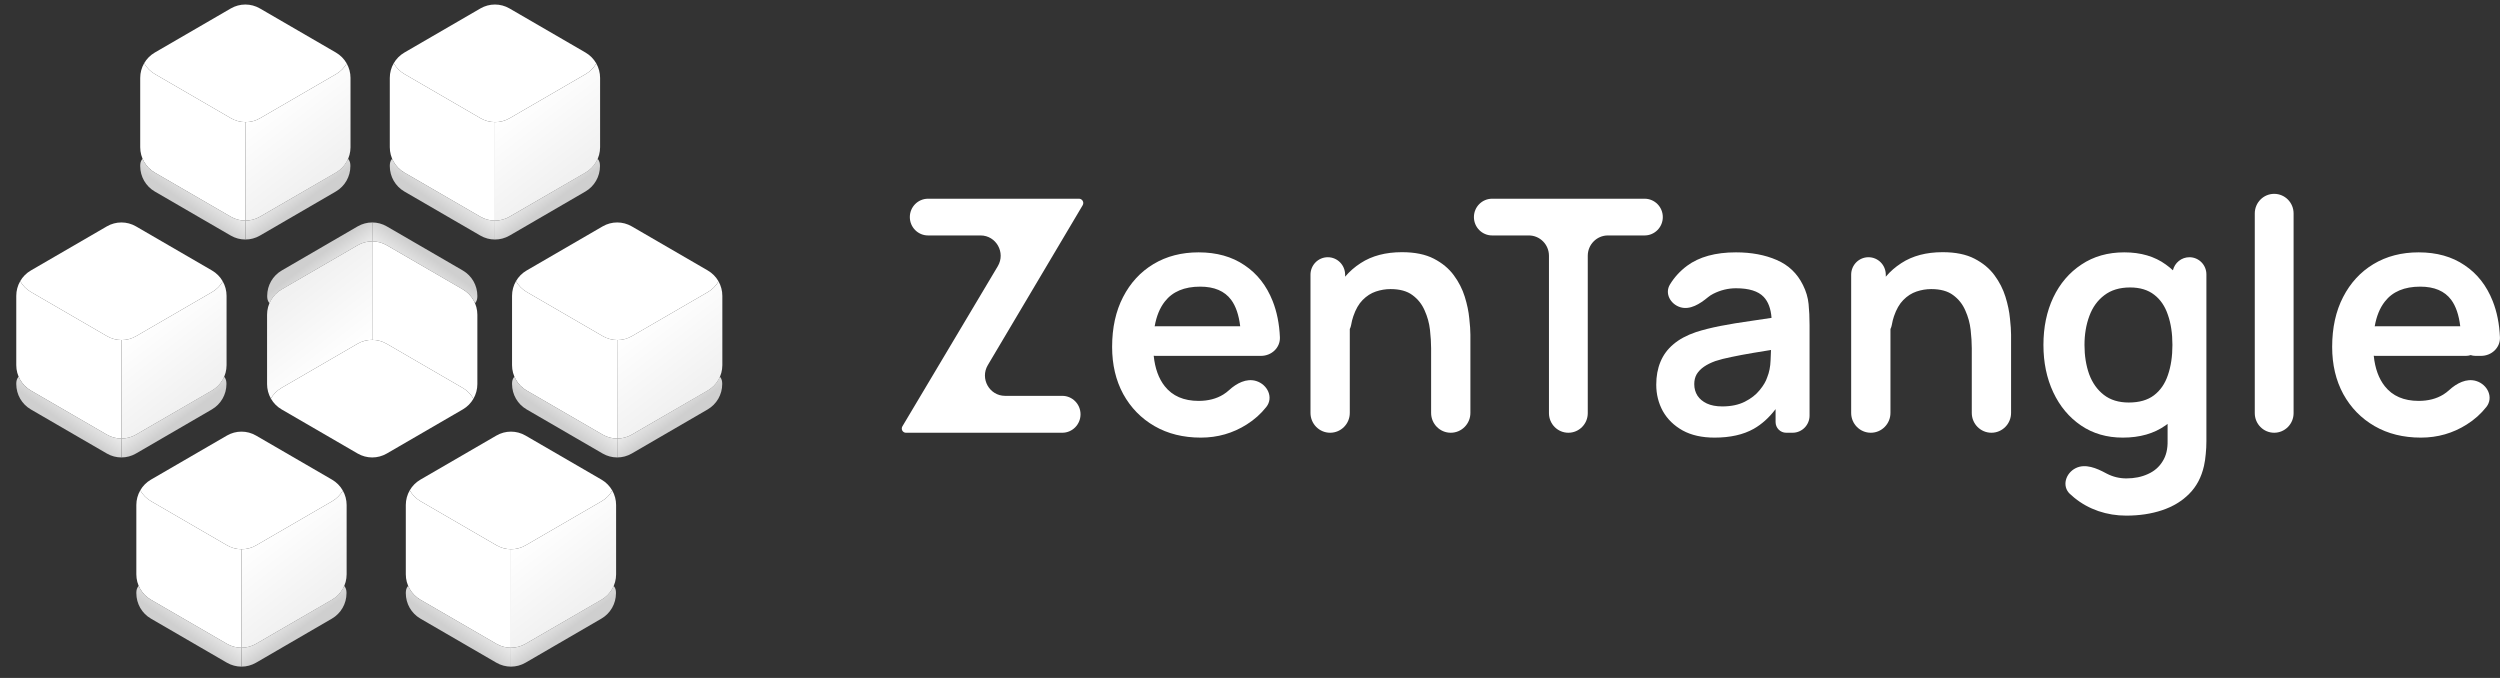
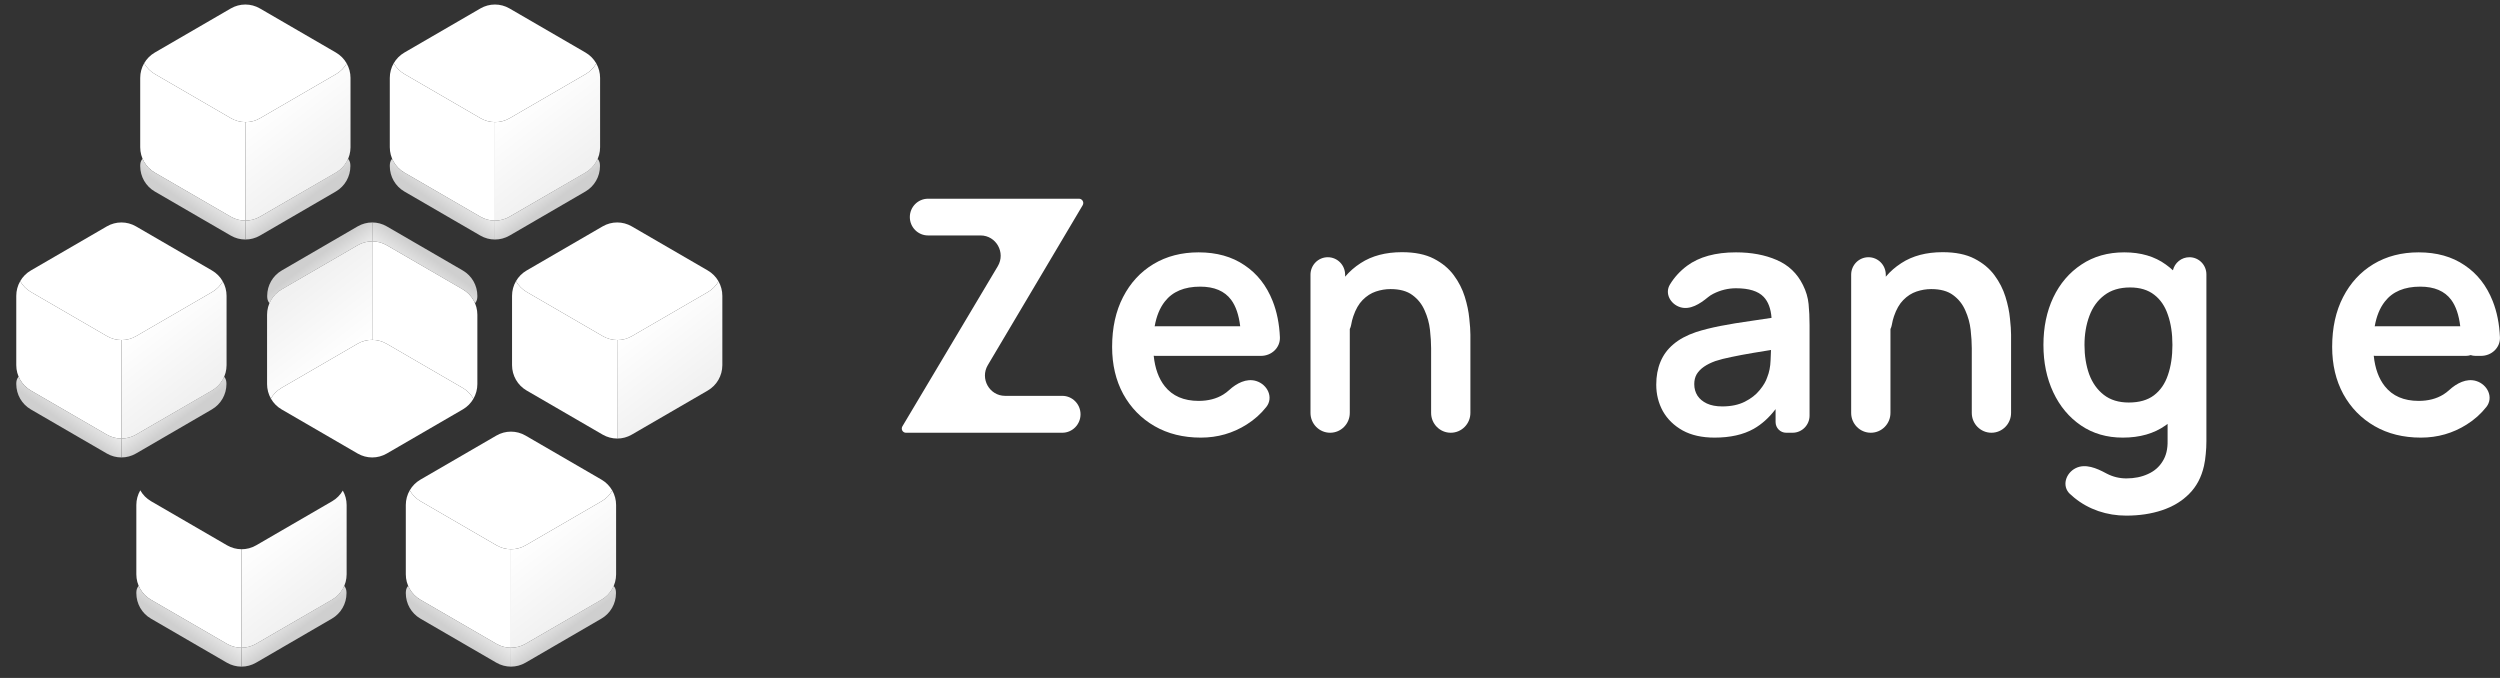
<svg xmlns="http://www.w3.org/2000/svg" width="236" height="64" viewBox="0 0 236 64" fill="none">
  <rect x="0" y="0" width="236" height="64" fill="#333333" stroke="none" />
-   <path d="M214.683 40.851C213.671 40.851 212.851 40.023 212.851 39.003V20.147C212.851 19.126 213.671 18.299 214.683 18.299C215.695 18.299 216.515 19.126 216.515 20.147V39.003C216.515 40.023 215.695 40.851 214.683 40.851Z" fill="white" />
  <path d="M85.521 40.851C85.304 40.851 85.128 40.674 85.128 40.455C85.128 40.383 85.147 40.312 85.184 40.251L94.19 25.132C94.952 23.854 94.04 22.226 92.562 22.226H87.606C86.657 22.226 85.888 21.45 85.888 20.492C85.888 19.535 86.657 18.759 87.606 18.759H101.856C102.079 18.759 102.261 18.942 102.261 19.167C102.261 19.241 102.241 19.314 102.203 19.377L93.251 34.465C92.492 35.744 93.404 37.368 94.881 37.368H100.277C101.23 37.368 102.002 38.148 102.002 39.11C102.002 40.072 101.23 40.851 100.277 40.851H85.521Z" fill="white" />
  <path fill-rule="evenodd" clip-rule="evenodd" d="M113.361 41.311C111.699 41.311 110.239 40.948 108.982 40.222C107.726 39.496 106.743 38.488 106.033 37.2C105.334 35.911 104.984 34.428 104.984 32.751C104.984 30.94 105.329 29.37 106.018 28.04C106.707 26.701 107.665 25.663 108.891 24.926C110.117 24.19 111.536 23.822 113.148 23.822C114.85 23.822 116.294 24.226 117.48 25.034C118.676 25.831 119.563 26.962 120.141 28.424C120.54 29.434 120.767 30.569 120.823 31.828C120.867 32.823 120.03 33.594 119.043 33.594H118.499C118.346 33.594 117.617 33.594 117.617 33.594H109.089C109.028 33.594 108.969 33.59 108.91 33.583C109.032 34.778 109.38 35.738 109.955 36.463C110.685 37.384 111.749 37.844 113.148 37.844C114.05 37.844 114.825 37.645 115.474 37.246C115.675 37.12 115.863 36.978 116.036 36.819C116.735 36.178 117.672 35.689 118.577 35.965C119.659 36.295 120.244 37.529 119.538 38.42C119.025 39.068 118.41 39.618 117.693 40.069C116.386 40.897 114.942 41.311 113.361 41.311ZM109.089 30.802H117.076C116.943 29.723 116.658 28.89 116.219 28.301C115.6 27.473 114.627 27.059 113.3 27.059C111.8 27.059 110.685 27.529 109.955 28.47C109.486 29.069 109.168 29.847 109 30.805C109.03 30.803 109.059 30.802 109.089 30.802Z" fill="white" />
  <path d="M135.097 38.979C135.097 40.013 135.927 40.851 136.951 40.851C137.976 40.851 138.806 40.013 138.806 38.979V31.6C138.806 31.201 138.771 30.684 138.699 30.05C138.639 29.406 138.497 28.726 138.274 28.01C138.051 27.294 137.706 26.619 137.24 25.985C136.774 25.351 136.146 24.829 135.355 24.42C134.565 24.011 133.561 23.806 132.345 23.806C130.805 23.806 129.507 24.149 128.453 24.834C127.889 25.195 127.398 25.624 126.979 26.12V25.931C126.979 25.02 126.247 24.282 125.344 24.282C124.442 24.282 123.71 25.02 123.71 25.931V38.979C123.71 40.013 124.541 40.851 125.565 40.851C126.589 40.851 127.42 40.013 127.42 38.979V31.062C127.479 30.945 127.522 30.817 127.545 30.682C127.598 30.378 127.668 30.101 127.754 29.851C127.977 29.196 128.271 28.685 128.636 28.317C129.011 27.938 129.426 27.672 129.882 27.519C130.338 27.366 130.8 27.289 131.266 27.289C132.137 27.289 132.826 27.478 133.333 27.856C133.85 28.235 134.235 28.721 134.489 29.314C134.752 29.897 134.919 30.506 134.99 31.14C135.061 31.774 135.097 32.352 135.097 32.873V38.979Z" fill="white" />
-   <path d="M148.053 40.851C147.042 40.851 146.222 40.023 146.222 39.003V24.144C146.222 23.085 145.371 22.226 144.321 22.226H140.855C139.907 22.226 139.138 21.45 139.138 20.492C139.138 19.535 139.907 18.759 140.855 18.759H155.252C156.2 18.759 156.969 19.535 156.969 20.492C156.969 21.45 156.2 22.226 155.252 22.226H151.786C150.736 22.226 149.885 23.085 149.885 24.144V39.003C149.885 40.023 149.065 40.851 148.053 40.851Z" fill="white" />
  <path fill-rule="evenodd" clip-rule="evenodd" d="M158.843 40.636C159.664 41.086 160.667 41.311 161.853 41.311C163.333 41.311 164.564 41.035 165.547 40.483C166.311 40.05 167.001 39.429 167.615 38.621V39.843C167.615 40.4 168.062 40.851 168.613 40.851H169.219C170.104 40.851 170.822 40.126 170.822 39.233V30.679C170.822 29.963 170.792 29.304 170.731 28.7C170.67 28.087 170.493 27.488 170.199 26.905C169.662 25.811 168.836 25.023 167.721 24.543C166.616 24.062 165.334 23.822 163.875 23.822C161.939 23.822 160.399 24.246 159.254 25.095C158.592 25.59 158.054 26.179 157.64 26.862C157.134 27.696 157.683 28.704 158.607 28.997C159.538 29.291 160.478 28.682 161.233 28.059C161.385 27.933 161.551 27.825 161.732 27.734C162.421 27.386 163.135 27.212 163.875 27.212C165.101 27.212 165.973 27.483 166.49 28.025C166.92 28.477 167.168 29.137 167.233 30.006C166.568 30.107 165.92 30.203 165.289 30.296C164.255 30.439 163.292 30.598 162.4 30.771C161.519 30.945 160.748 31.14 160.09 31.354C159.218 31.651 158.509 32.035 157.962 32.505C157.414 32.965 157.009 33.518 156.745 34.162C156.482 34.796 156.35 35.512 156.35 36.31C156.35 37.22 156.558 38.054 156.973 38.811C157.399 39.568 158.022 40.176 158.843 40.636ZM164.711 37.921C164.123 38.218 163.414 38.366 162.583 38.366C162.005 38.366 161.519 38.274 161.123 38.089C160.738 37.905 160.444 37.66 160.242 37.353C160.039 37.036 159.938 36.673 159.938 36.264C159.938 35.906 160.014 35.594 160.166 35.328C160.328 35.062 160.556 34.827 160.85 34.622C161.144 34.418 161.504 34.239 161.929 34.085C162.365 33.942 162.867 33.814 163.434 33.702C164.002 33.579 164.681 33.451 165.471 33.318C165.977 33.233 166.547 33.14 167.182 33.038C167.174 33.32 167.162 33.643 167.143 34.008C167.123 34.612 167.017 35.149 166.824 35.62C166.703 35.998 166.464 36.402 166.11 36.831C165.765 37.261 165.299 37.624 164.711 37.921Z" fill="white" />
  <path d="M187.991 40.851C186.966 40.851 186.136 40.013 186.136 38.979V32.873C186.136 32.352 186.1 31.774 186.029 31.14C185.958 30.506 185.791 29.897 185.528 29.314C185.274 28.721 184.889 28.235 184.372 27.856C183.866 27.478 183.177 27.289 182.305 27.289C181.839 27.289 181.378 27.366 180.922 27.519C180.465 27.672 180.05 27.938 179.675 28.317C179.31 28.685 179.016 29.196 178.793 29.851C178.707 30.101 178.637 30.378 178.585 30.682C178.561 30.817 178.518 30.945 178.459 31.062V38.979C178.459 40.013 177.629 40.851 176.604 40.851C175.58 40.851 174.75 40.013 174.75 38.979V25.931C174.75 25.02 175.481 24.282 176.384 24.282C177.286 24.282 178.018 25.02 178.018 25.931V26.12C178.437 25.624 178.929 25.195 179.493 24.834C180.547 24.149 181.844 23.806 183.384 23.806C184.6 23.806 185.604 24.011 186.394 24.42C187.185 24.829 187.813 25.351 188.279 25.985C188.746 26.619 189.09 27.294 189.313 28.01C189.536 28.726 189.678 29.406 189.739 30.05C189.81 30.684 189.845 31.201 189.845 31.6V38.979C189.845 40.013 189.015 40.851 187.991 40.851Z" fill="white" />
  <path fill-rule="evenodd" clip-rule="evenodd" d="M198.084 48.246C198.925 48.532 199.802 48.675 200.714 48.675C201.95 48.675 203.075 48.507 204.089 48.169C205.112 47.831 205.969 47.315 206.658 46.62C207.347 45.934 207.813 45.055 208.056 43.981C208.137 43.613 208.193 43.234 208.224 42.845C208.264 42.467 208.284 42.068 208.284 41.649V25.9C208.284 25.006 207.566 24.282 206.681 24.282C205.926 24.282 205.293 24.808 205.122 25.516C204.912 25.321 204.689 25.14 204.454 24.972C203.4 24.205 202.092 23.822 200.531 23.822C198.981 23.822 197.633 24.205 196.488 24.972C195.343 25.729 194.456 26.767 193.827 28.087C193.209 29.396 192.9 30.889 192.9 32.566C192.9 34.223 193.209 35.712 193.827 37.031C194.446 38.35 195.317 39.394 196.442 40.161C197.567 40.928 198.885 41.311 200.394 41.311C201.996 41.311 203.339 40.928 204.423 40.161C204.49 40.113 204.556 40.065 204.621 40.016V41.587C204.641 42.375 204.484 43.03 204.149 43.551C203.825 44.083 203.364 44.482 202.766 44.748C202.168 45.024 201.489 45.162 200.729 45.162C200.08 45.162 199.467 45.014 198.89 44.717C198.861 44.703 198.833 44.688 198.806 44.673C197.921 44.192 196.848 43.742 195.947 44.193C194.994 44.669 194.621 45.885 195.394 46.621C195.535 46.754 195.681 46.882 195.834 47.003C196.503 47.545 197.253 47.959 198.084 48.246ZM205.077 32.566C205.077 33.64 204.935 34.586 204.651 35.405C204.378 36.223 203.936 36.862 203.328 37.322C202.731 37.773 201.94 37.998 200.957 37.998C200.004 37.998 199.219 37.757 198.601 37.276C197.983 36.796 197.521 36.146 197.217 35.328C196.923 34.5 196.776 33.579 196.776 32.566C196.776 31.564 196.929 30.654 197.233 29.835C197.537 29.007 198.008 28.353 198.646 27.872C199.285 27.381 200.096 27.136 201.079 27.136C202.011 27.136 202.771 27.366 203.359 27.826C203.947 28.276 204.378 28.91 204.651 29.728C204.935 30.536 205.077 31.482 205.077 32.566Z" fill="white" />
  <path fill-rule="evenodd" clip-rule="evenodd" d="M224.155 40.222C225.411 40.948 226.871 41.311 228.533 41.311C230.114 41.311 231.558 40.897 232.865 40.069C233.583 39.618 234.198 39.068 234.711 38.42C235.416 37.529 234.831 36.295 233.749 35.965C232.844 35.689 231.908 36.178 231.208 36.819C231.035 36.978 230.848 37.12 230.646 37.246C229.997 37.645 229.222 37.844 228.32 37.844C226.921 37.844 225.857 37.384 225.128 36.463C224.553 35.738 224.204 34.778 224.082 33.583C224.141 33.59 224.2 33.594 224.261 33.594H232.789C232.945 33.594 233.094 33.569 233.234 33.521C233.371 33.568 233.518 33.594 233.671 33.594H234.215C235.202 33.594 236.039 32.823 235.995 31.828C235.939 30.569 235.712 29.434 235.313 28.424C234.735 26.962 233.849 25.831 232.652 25.034C231.467 24.226 230.023 23.822 228.32 23.822C226.709 23.822 225.29 24.19 224.063 24.926C222.837 25.663 221.88 26.701 221.19 28.04C220.501 29.37 220.156 30.94 220.156 32.751C220.156 34.428 220.506 35.911 221.206 37.2C221.915 38.488 222.898 39.496 224.155 40.222ZM232.248 30.802H224.261C224.231 30.802 224.202 30.803 224.173 30.805C224.34 29.847 224.658 29.069 225.128 28.47C225.857 27.529 226.972 27.059 228.472 27.059C229.8 27.059 230.772 27.473 231.391 28.301C231.83 28.89 232.116 29.723 232.248 30.802Z" fill="white" />
-   <path d="M58.263 41.398C57.788 41.398 57.313 41.274 56.888 41.027L49.713 36.864C49.191 36.561 48.792 36.101 48.561 35.562C48.548 35.574 48.532 35.59 48.521 35.605C48.435 35.72 48.414 35.773 48.377 35.893C48.336 36.029 48.337 36.255 48.337 36.255C48.337 37.243 48.862 38.155 49.713 38.649L56.888 42.813C57.313 43.06 57.788 43.183 58.263 43.183V41.398Z" fill="url(#paint0_linear_249_343)" />
-   <path d="M58.263 41.398C58.738 41.398 59.212 41.274 59.637 41.027L66.804 36.864C67.325 36.561 67.724 36.101 67.954 35.562C67.966 35.574 67.983 35.59 67.994 35.605C68.08 35.72 68.1 35.773 68.137 35.893C68.179 36.029 68.178 36.255 68.178 36.255C68.178 37.243 67.654 38.155 66.804 38.649L59.637 42.813C59.212 43.06 58.738 43.183 58.263 43.183V41.398Z" fill="url(#paint1_linear_249_343)" />
  <path d="M58.263 32.1C57.792 32.098 57.322 31.974 56.899 31.73L49.724 27.566C49.294 27.316 48.947 26.959 48.709 26.54C48.469 26.954 48.337 27.432 48.337 27.928V34.469C48.337 35.457 48.861 36.37 49.713 36.864L56.888 41.027C57.313 41.274 57.788 41.398 58.263 41.398V32.1Z" fill="url(#paint2_linear_249_343)" />
  <path d="M58.263 41.4C58.738 41.4 59.213 41.276 59.639 41.029L66.814 36.866C67.665 36.372 68.189 35.459 68.189 34.471V27.93C68.189 27.442 68.061 26.972 67.829 26.562C67.592 26.973 67.249 27.322 66.826 27.568L59.65 31.731C59.221 31.98 58.742 32.104 58.263 32.102V41.4Z" fill="url(#paint3_linear_249_343)" />
  <path d="M59.639 21.37C58.787 20.876 57.739 20.876 56.888 21.37L49.713 25.534C49.287 25.78 48.943 26.132 48.706 26.545L48.709 26.54C48.947 26.959 49.294 27.316 49.724 27.566L56.899 31.73C57.322 31.974 57.792 32.098 58.263 32.1V32.102C58.742 32.104 59.221 31.981 59.65 31.732L66.826 27.568C67.249 27.322 67.592 26.973 67.829 26.562C68.061 26.972 68.189 27.442 68.189 27.93V27.928C68.189 26.94 67.665 26.027 66.814 25.534L59.639 21.37Z" fill="url(#paint4_linear_249_343)" />
  <path d="M35.137 22.785C35.612 22.785 36.087 22.909 36.513 23.155L43.688 27.319C44.209 27.622 44.608 28.082 44.839 28.62C44.852 28.609 44.869 28.592 44.88 28.578C44.965 28.463 44.986 28.41 45.023 28.29C45.064 28.154 45.063 27.928 45.063 27.928C45.063 26.94 44.539 26.027 43.688 25.534L36.513 21.37C36.087 21.123 35.612 21 35.137 21V22.785Z" fill="url(#paint5_linear_249_343)" />
  <path d="M35.137 22.785C34.663 22.785 34.188 22.909 33.763 23.155L26.597 27.319C26.075 27.622 25.677 28.082 25.447 28.62C25.434 28.609 25.417 28.592 25.406 28.578C25.32 28.463 25.3 28.41 25.263 28.29C25.221 28.154 25.223 27.928 25.223 27.928C25.223 26.94 25.747 26.027 26.597 25.534L33.763 21.37C34.188 21.123 34.663 21 35.137 21V22.785Z" fill="url(#paint6_linear_249_343)" />
  <path d="M35.137 32.083C35.608 32.085 36.079 32.209 36.501 32.453L43.676 36.617C44.106 36.867 44.454 37.224 44.691 37.644C44.931 37.229 45.063 36.751 45.063 36.255V29.714C45.063 28.726 44.539 27.813 43.688 27.319L36.513 23.156C36.087 22.909 35.612 22.785 35.137 22.785V32.083Z" fill="url(#paint7_linear_249_343)" />
  <path d="M35.137 22.783C34.662 22.783 34.187 22.906 33.762 23.153L26.586 27.317C25.735 27.811 25.211 28.724 25.211 29.711V36.253C25.211 36.741 25.339 37.211 25.571 37.621C25.809 37.21 26.151 36.861 26.575 36.615L33.75 32.451C34.179 32.202 34.658 32.079 35.137 32.081V22.783Z" fill="url(#paint8_linear_249_343)" />
  <path d="M33.762 42.813C34.613 43.307 35.661 43.307 36.513 42.813L43.688 38.649C44.113 38.402 44.457 38.051 44.695 37.637L44.691 37.643C44.454 37.224 44.106 36.867 43.676 36.617L36.501 32.453C36.079 32.208 35.608 32.085 35.137 32.083V32.081C34.658 32.079 34.179 32.202 33.75 32.451L26.575 36.615C26.151 36.861 25.809 37.21 25.571 37.621C25.339 37.211 25.211 36.741 25.211 36.253V36.255C25.211 37.243 25.735 38.156 26.586 38.649L33.762 42.813Z" fill="url(#paint9_linear_249_343)" />
  <path d="M46.723 20.826C46.248 20.826 45.773 20.702 45.348 20.456L38.172 16.292C37.651 15.989 37.252 15.529 37.021 14.991C37.008 15.002 36.992 15.019 36.981 15.033C36.895 15.148 36.874 15.201 36.837 15.321C36.796 15.457 36.797 15.683 36.797 15.683C36.797 16.671 37.321 17.584 38.173 18.078L45.348 22.241C45.773 22.488 46.248 22.611 46.723 22.611V20.826Z" fill="url(#paint10_linear_249_343)" />
  <path d="M46.723 20.826C47.197 20.826 47.672 20.702 48.097 20.456L55.264 16.292C55.785 15.989 56.183 15.529 56.414 14.991C56.426 15.002 56.443 15.019 56.454 15.033C56.54 15.148 56.56 15.201 56.597 15.321C56.639 15.457 56.638 15.683 56.638 15.683C56.638 16.671 56.114 17.584 55.264 18.078L48.097 22.241C47.672 22.488 47.197 22.611 46.723 22.611V20.826Z" fill="url(#paint11_linear_249_343)" />
  <path d="M46.723 11.528C46.252 11.526 45.782 11.403 45.359 11.158L38.184 6.994C37.754 6.744 37.407 6.387 37.169 5.968C36.929 6.383 36.797 6.86 36.797 7.356V13.898C36.797 14.886 37.321 15.798 38.172 16.292L45.348 20.456C45.773 20.703 46.248 20.826 46.723 20.826V11.528Z" fill="url(#paint12_linear_249_343)" />
  <path d="M46.723 20.828C47.198 20.828 47.673 20.704 48.098 20.457L55.274 16.294C56.125 15.8 56.649 14.887 56.649 13.9V7.358C56.649 6.87 56.521 6.4 56.289 5.99C56.052 6.401 55.709 6.75 55.285 6.996L48.11 11.16C47.681 11.409 47.202 11.532 46.723 11.53V20.828Z" fill="url(#paint13_linear_249_343)" />
  <path d="M48.098 0.798C47.247 0.304 46.199 0.304 45.348 0.798L38.173 4.962C37.747 5.209 37.403 5.56 37.166 5.974L37.169 5.968C37.407 6.387 37.754 6.744 38.184 6.994L45.359 11.158C45.782 11.403 46.252 11.526 46.723 11.528V11.53C47.202 11.532 47.681 11.409 48.11 11.16L55.285 6.996C55.709 6.75 56.052 6.401 56.289 5.99C56.521 6.4 56.649 6.87 56.649 7.358V7.356C56.649 6.368 56.125 5.456 55.274 4.962L48.098 0.798Z" fill="url(#paint14_linear_249_343)" />
  <path d="M11.462 41.398C10.987 41.398 10.512 41.274 10.086 41.027L2.911 36.864C2.389 36.561 1.99 36.101 1.76 35.562C1.747 35.574 1.73 35.59 1.719 35.605C1.633 35.72 1.613 35.773 1.576 35.893C1.534 36.029 1.536 36.255 1.536 36.255C1.536 37.243 2.06 38.155 2.911 38.649L10.086 42.813C10.512 43.06 10.987 43.183 11.462 43.183V41.398Z" fill="url(#paint15_linear_249_343)" />
  <path d="M11.462 41.398C11.936 41.398 12.41 41.274 12.835 41.027L20.002 36.864C20.523 36.561 20.922 36.101 21.152 35.562C21.165 35.574 21.182 35.59 21.192 35.605C21.278 35.72 21.299 35.773 21.335 35.893C21.377 36.029 21.376 36.255 21.376 36.255C21.376 37.243 20.852 38.155 20.002 38.649L12.835 42.813C12.41 43.06 11.936 43.183 11.462 43.183V41.398Z" fill="url(#paint16_linear_249_343)" />
  <path d="M11.462 32.1C10.991 32.098 10.52 31.974 10.098 31.73L2.923 27.566C2.492 27.316 2.145 26.959 1.908 26.54C1.668 26.954 1.536 27.432 1.536 27.928V34.469C1.536 35.457 2.06 36.37 2.911 36.864L10.086 41.027C10.512 41.274 10.987 41.398 11.462 41.398V32.1Z" fill="url(#paint17_linear_249_343)" />
  <path d="M11.462 41.4C11.937 41.4 12.412 41.276 12.837 41.029L20.012 36.866C20.863 36.372 21.388 35.459 21.388 34.471V27.93C21.388 27.442 21.26 26.972 21.027 26.562C20.79 26.973 20.448 27.322 20.024 27.568L12.849 31.731C12.42 31.98 11.94 32.104 11.462 32.102V41.4Z" fill="url(#paint18_linear_249_343)" />
  <path d="M12.837 21.37C11.986 20.876 10.937 20.876 10.086 21.37L2.911 25.534C2.485 25.78 2.142 26.132 1.904 26.545L1.908 26.54C2.145 26.959 2.492 27.316 2.923 27.566L10.098 31.73C10.52 31.974 10.991 32.098 11.462 32.1V32.102C11.941 32.104 12.42 31.981 12.849 31.732L20.024 27.568C20.448 27.322 20.79 26.973 21.027 26.562C21.26 26.972 21.388 27.442 21.388 27.93V27.928C21.388 26.94 20.863 26.027 20.012 25.534L12.837 21.37Z" fill="url(#paint19_linear_249_343)" />
  <path d="M23.162 20.826C22.687 20.826 22.212 20.702 21.787 20.456L14.611 16.292C14.089 15.989 13.691 15.529 13.46 14.991C13.447 15.002 13.43 15.019 13.42 15.033C13.334 15.148 13.313 15.201 13.276 15.321C13.235 15.457 13.236 15.683 13.236 15.683C13.236 16.671 13.76 17.584 14.611 18.078L21.787 22.241C22.212 22.488 22.687 22.611 23.162 22.611V20.826Z" fill="url(#paint20_linear_249_343)" />
  <path d="M23.162 20.826C23.636 20.826 24.111 20.702 24.536 20.456L31.703 16.292C32.224 15.989 32.622 15.529 32.853 14.991C32.865 15.002 32.882 15.019 32.893 15.033C32.979 15.148 32.999 15.201 33.036 15.321C33.078 15.457 33.076 15.683 33.076 15.683C33.076 16.671 32.553 17.584 31.703 18.078L24.536 22.241C24.111 22.488 23.636 22.611 23.162 22.611V20.826Z" fill="url(#paint21_linear_249_343)" />
  <path d="M23.162 11.528C22.691 11.526 22.22 11.403 21.798 11.158L14.623 6.994C14.193 6.744 13.846 6.387 13.608 5.968C13.368 6.383 13.236 6.86 13.236 7.356V13.898C13.236 14.886 13.76 15.798 14.611 16.292L21.787 20.456C22.212 20.703 22.687 20.826 23.162 20.826V11.528Z" fill="url(#paint22_linear_249_343)" />
  <path d="M23.162 20.828C23.637 20.828 24.112 20.704 24.537 20.457L31.713 16.294C32.564 15.8 33.088 14.887 33.088 13.9V7.358C33.088 6.87 32.96 6.4 32.728 5.99C32.49 6.401 32.148 6.75 31.724 6.996L24.549 11.16C24.12 11.409 23.641 11.532 23.162 11.53V20.828Z" fill="url(#paint23_linear_249_343)" />
  <path d="M24.537 0.798C23.686 0.304 22.638 0.304 21.787 0.798L14.611 4.962C14.186 5.209 13.842 5.56 13.604 5.974L13.608 5.968C13.846 6.387 14.193 6.744 14.623 6.994L21.798 11.158C22.22 11.403 22.691 11.526 23.162 11.528V11.53C23.641 11.532 24.12 11.409 24.549 11.16L31.724 6.996C32.148 6.75 32.49 6.401 32.728 5.99C32.96 6.4 33.088 6.87 33.088 7.358V7.356C33.088 6.368 32.564 5.456 31.713 4.962L24.537 0.798Z" fill="url(#paint24_linear_249_343)" />
  <path d="M48.234 61.145C47.759 61.145 47.284 61.021 46.859 60.774L39.684 56.611C39.162 56.308 38.763 55.847 38.532 55.309C38.52 55.321 38.503 55.337 38.492 55.352C38.406 55.467 38.385 55.52 38.349 55.639C38.307 55.776 38.308 56.002 38.308 56.002C38.308 56.989 38.832 57.902 39.684 58.396L46.859 62.56C47.284 62.806 47.759 62.93 48.234 62.93V61.145Z" fill="url(#paint25_linear_249_343)" />
  <path d="M48.234 61.145C48.709 61.145 49.183 61.021 49.608 60.774L56.775 56.611C57.296 56.308 57.695 55.847 57.925 55.309C57.937 55.321 57.955 55.337 57.965 55.352C58.051 55.467 58.071 55.52 58.108 55.639C58.15 55.776 58.148 56.002 58.148 56.002C58.148 56.989 57.625 57.902 56.775 58.396L49.608 62.56C49.183 62.806 48.709 62.93 48.234 62.93V61.145Z" fill="url(#paint26_linear_249_343)" />
  <path d="M48.234 51.847C47.763 51.845 47.293 51.721 46.87 51.476L39.695 47.313C39.265 47.063 38.918 46.706 38.68 46.286C38.441 46.701 38.308 47.178 38.308 47.675V54.216C38.308 55.204 38.832 56.117 39.684 56.611L46.859 60.774C47.284 61.021 47.759 61.145 48.234 61.145V51.847Z" fill="url(#paint27_linear_249_343)" />
  <path d="M48.234 61.146C48.709 61.146 49.184 61.023 49.61 60.776L56.785 56.612C57.636 56.119 58.16 55.206 58.16 54.218V47.676C58.16 47.188 58.032 46.719 57.8 46.309C57.563 46.719 57.22 47.069 56.797 47.315L49.621 51.478C49.192 51.727 48.713 51.851 48.234 51.849V61.146Z" fill="url(#paint28_linear_249_343)" />
  <path d="M49.61 41.117C48.759 40.623 47.71 40.623 46.859 41.117L39.684 45.28C39.258 45.527 38.914 45.879 38.677 46.292L38.68 46.286C38.918 46.706 39.265 47.063 39.695 47.313L46.871 51.476C47.293 51.721 47.763 51.845 48.234 51.847V51.849C48.713 51.851 49.192 51.727 49.621 51.478L56.797 47.315C57.22 47.069 57.563 46.72 57.8 46.309C58.032 46.719 58.16 47.188 58.16 47.676V47.675C58.16 46.687 57.636 45.774 56.785 45.28L49.61 41.117Z" fill="url(#paint29_linear_249_343)" />
  <path d="M22.796 61.145C22.321 61.145 21.846 61.021 21.42 60.774L14.245 56.611C13.723 56.308 13.324 55.847 13.094 55.309C13.081 55.321 13.064 55.337 13.053 55.352C12.967 55.467 12.947 55.52 12.91 55.639C12.868 55.776 12.87 56.002 12.87 56.002C12.87 56.989 13.394 57.902 14.245 58.396L21.42 62.56C21.846 62.806 22.321 62.93 22.796 62.93V61.145Z" fill="url(#paint30_linear_249_343)" />
  <path d="M22.796 61.145C23.27 61.145 23.744 61.021 24.169 60.774L31.336 56.611C31.858 56.308 32.256 55.847 32.486 55.309C32.499 55.321 32.516 55.337 32.526 55.352C32.612 55.467 32.633 55.52 32.669 55.639C32.711 55.776 32.71 56.002 32.71 56.002C32.71 56.989 32.186 57.902 31.336 58.396L24.169 62.56C23.744 62.806 23.27 62.93 22.796 62.93V61.145Z" fill="url(#paint31_linear_249_343)" />
  <path d="M22.796 51.847C22.325 51.845 21.854 51.721 21.432 51.476L14.257 47.313C13.826 47.063 13.479 46.706 13.242 46.286C13.002 46.701 12.87 47.178 12.87 47.675V54.216C12.87 55.204 13.394 56.117 14.245 56.611L21.42 60.774C21.846 61.021 22.321 61.145 22.796 61.145V51.847Z" fill="url(#paint32_linear_249_343)" />
  <path d="M22.796 61.146C23.271 61.146 23.745 61.023 24.171 60.776L31.346 56.612C32.197 56.119 32.722 55.206 32.722 54.218V47.676C32.722 47.188 32.594 46.719 32.361 46.309C32.124 46.719 31.781 47.069 31.358 47.315L24.183 51.478C23.754 51.727 23.274 51.851 22.796 51.849V61.146Z" fill="url(#paint33_linear_249_343)" />
-   <path d="M24.171 41.117C23.32 40.623 22.271 40.623 21.42 41.117L14.245 45.28C13.819 45.527 13.476 45.879 13.238 46.292L13.242 46.286C13.479 46.706 13.826 47.063 14.257 47.313L21.432 51.476C21.854 51.721 22.325 51.845 22.796 51.847V51.849C23.274 51.851 23.754 51.727 24.183 51.478L31.358 47.315C31.782 47.069 32.124 46.72 32.361 46.309C32.594 46.719 32.722 47.188 32.722 47.676V47.675C32.722 46.687 32.197 45.774 31.346 45.28L24.171 41.117Z" fill="url(#paint34_linear_249_343)" />
  <defs>
    <linearGradient id="paint0_linear_249_343" x1="57.146" y1="43.006" x2="58.271" y2="41.428" gradientUnits="userSpaceOnUse">
      <stop stop-color="#CFCFCF" />
      <stop offset="1" stop-color="#EBEBEB" />
    </linearGradient>
    <linearGradient id="paint1_linear_249_343" x1="59.381" y1="42.92" x2="58.254" y2="41.4" gradientUnits="userSpaceOnUse">
      <stop stop-color="#CFCFCF" />
      <stop offset="1" stop-color="#EBEBEB" />
    </linearGradient>
    <linearGradient id="paint2_linear_249_343" x1="58.263" y1="32.178" x2="53.245" y2="38.777" gradientUnits="userSpaceOnUse">
      <stop stop-color="white" />
      <stop offset="1" stop-color="white" />
    </linearGradient>
    <linearGradient id="paint3_linear_249_343" x1="58.263" y1="32.18" x2="63.281" y2="38.691" gradientUnits="userSpaceOnUse">
      <stop stop-color="white" />
      <stop offset="1" stop-color="#F1F1F1" />
    </linearGradient>
    <linearGradient id="paint4_linear_249_343" x1="58.447" y1="21" x2="58.435" y2="32.091" gradientUnits="userSpaceOnUse">
      <stop stop-color="white" />
      <stop offset="1" stop-color="white" />
    </linearGradient>
    <linearGradient id="paint5_linear_249_343" x1="36.255" y1="21.177" x2="35.13" y2="22.755" gradientUnits="userSpaceOnUse">
      <stop stop-color="#CFCFCF" />
      <stop offset="1" stop-color="#EBEBEB" />
    </linearGradient>
    <linearGradient id="paint6_linear_249_343" x1="34.02" y1="21.263" x2="35.146" y2="22.783" gradientUnits="userSpaceOnUse">
      <stop stop-color="#CFCFCF" />
      <stop offset="1" stop-color="#EBEBEB" />
    </linearGradient>
    <linearGradient id="paint7_linear_249_343" x1="35.137" y1="32.005" x2="40.155" y2="25.406" gradientUnits="userSpaceOnUse">
      <stop stop-color="white" />
      <stop offset="1" stop-color="white" />
    </linearGradient>
    <linearGradient id="paint8_linear_249_343" x1="35.137" y1="32.003" x2="30.12" y2="25.492" gradientUnits="userSpaceOnUse">
      <stop stop-color="white" />
      <stop offset="1" stop-color="#F1F1F1" />
    </linearGradient>
    <linearGradient id="paint9_linear_249_343" x1="34.953" y1="43.183" x2="34.965" y2="32.092" gradientUnits="userSpaceOnUse">
      <stop stop-color="white" />
      <stop offset="1" stop-color="white" />
    </linearGradient>
    <linearGradient id="paint10_linear_249_343" x1="45.606" y1="22.434" x2="46.73" y2="20.856" gradientUnits="userSpaceOnUse">
      <stop stop-color="#CFCFCF" />
      <stop offset="1" stop-color="#EBEBEB" />
    </linearGradient>
    <linearGradient id="paint11_linear_249_343" x1="47.84" y1="22.348" x2="46.714" y2="20.828" gradientUnits="userSpaceOnUse">
      <stop stop-color="#CFCFCF" />
      <stop offset="1" stop-color="#EBEBEB" />
    </linearGradient>
    <linearGradient id="paint12_linear_249_343" x1="46.723" y1="11.606" x2="41.705" y2="18.206" gradientUnits="userSpaceOnUse">
      <stop stop-color="white" />
      <stop offset="1" stop-color="white" />
    </linearGradient>
    <linearGradient id="paint13_linear_249_343" x1="46.723" y1="11.608" x2="51.741" y2="18.119" gradientUnits="userSpaceOnUse">
      <stop stop-color="white" />
      <stop offset="1" stop-color="#F1F1F1" />
    </linearGradient>
    <linearGradient id="paint14_linear_249_343" x1="46.907" y1="0.428" x2="46.895" y2="11.52" gradientUnits="userSpaceOnUse">
      <stop stop-color="white" />
      <stop offset="1" stop-color="white" />
    </linearGradient>
    <linearGradient id="paint15_linear_249_343" x1="10.344" y1="43.006" x2="11.469" y2="41.428" gradientUnits="userSpaceOnUse">
      <stop stop-color="#CFCFCF" />
      <stop offset="1" stop-color="#EBEBEB" />
    </linearGradient>
    <linearGradient id="paint16_linear_249_343" x1="12.579" y1="42.92" x2="11.453" y2="41.4" gradientUnits="userSpaceOnUse">
      <stop stop-color="#CFCFCF" />
      <stop offset="1" stop-color="#EBEBEB" />
    </linearGradient>
    <linearGradient id="paint17_linear_249_343" x1="11.462" y1="32.178" x2="6.444" y2="38.777" gradientUnits="userSpaceOnUse">
      <stop stop-color="white" />
      <stop offset="1" stop-color="white" />
    </linearGradient>
    <linearGradient id="paint18_linear_249_343" x1="11.462" y1="32.18" x2="16.479" y2="38.691" gradientUnits="userSpaceOnUse">
      <stop stop-color="white" />
      <stop offset="1" stop-color="#F1F1F1" />
    </linearGradient>
    <linearGradient id="paint19_linear_249_343" x1="11.646" y1="21" x2="11.633" y2="32.091" gradientUnits="userSpaceOnUse">
      <stop stop-color="white" />
      <stop offset="1" stop-color="white" />
    </linearGradient>
    <linearGradient id="paint20_linear_249_343" x1="22.044" y1="22.434" x2="23.169" y2="20.856" gradientUnits="userSpaceOnUse">
      <stop stop-color="#CFCFCF" />
      <stop offset="1" stop-color="#EBEBEB" />
    </linearGradient>
    <linearGradient id="paint21_linear_249_343" x1="24.279" y1="22.348" x2="23.153" y2="20.828" gradientUnits="userSpaceOnUse">
      <stop stop-color="#CFCFCF" />
      <stop offset="1" stop-color="#EBEBEB" />
    </linearGradient>
    <linearGradient id="paint22_linear_249_343" x1="23.162" y1="11.606" x2="18.144" y2="18.206" gradientUnits="userSpaceOnUse">
      <stop stop-color="white" />
      <stop offset="1" stop-color="white" />
    </linearGradient>
    <linearGradient id="paint23_linear_249_343" x1="23.162" y1="11.608" x2="28.179" y2="18.119" gradientUnits="userSpaceOnUse">
      <stop stop-color="white" />
      <stop offset="1" stop-color="#F1F1F1" />
    </linearGradient>
    <linearGradient id="paint24_linear_249_343" x1="23.346" y1="0.428" x2="23.334" y2="11.52" gradientUnits="userSpaceOnUse">
      <stop stop-color="white" />
      <stop offset="1" stop-color="white" />
    </linearGradient>
    <linearGradient id="paint25_linear_249_343" x1="47.117" y1="62.753" x2="48.242" y2="61.174" gradientUnits="userSpaceOnUse">
      <stop stop-color="#CFCFCF" />
      <stop offset="1" stop-color="#EBEBEB" />
    </linearGradient>
    <linearGradient id="paint26_linear_249_343" x1="49.352" y1="62.666" x2="48.225" y2="61.147" gradientUnits="userSpaceOnUse">
      <stop stop-color="#CFCFCF" />
      <stop offset="1" stop-color="#EBEBEB" />
    </linearGradient>
    <linearGradient id="paint27_linear_249_343" x1="48.234" y1="51.924" x2="43.216" y2="58.524" gradientUnits="userSpaceOnUse">
      <stop stop-color="white" />
      <stop offset="1" stop-color="white" />
    </linearGradient>
    <linearGradient id="paint28_linear_249_343" x1="48.234" y1="51.926" x2="53.252" y2="58.437" gradientUnits="userSpaceOnUse">
      <stop stop-color="white" />
      <stop offset="1" stop-color="#F1F1F1" />
    </linearGradient>
    <linearGradient id="paint29_linear_249_343" x1="48.419" y1="40.746" x2="48.406" y2="51.838" gradientUnits="userSpaceOnUse">
      <stop stop-color="white" />
      <stop offset="1" stop-color="white" />
    </linearGradient>
    <linearGradient id="paint30_linear_249_343" x1="21.678" y1="62.753" x2="22.803" y2="61.174" gradientUnits="userSpaceOnUse">
      <stop stop-color="#CFCFCF" />
      <stop offset="1" stop-color="#EBEBEB" />
    </linearGradient>
    <linearGradient id="paint31_linear_249_343" x1="23.913" y1="62.666" x2="22.787" y2="61.147" gradientUnits="userSpaceOnUse">
      <stop stop-color="#CFCFCF" />
      <stop offset="1" stop-color="#EBEBEB" />
    </linearGradient>
    <linearGradient id="paint32_linear_249_343" x1="22.796" y1="51.924" x2="17.778" y2="58.524" gradientUnits="userSpaceOnUse">
      <stop stop-color="white" />
      <stop offset="1" stop-color="white" />
    </linearGradient>
    <linearGradient id="paint33_linear_249_343" x1="22.796" y1="51.926" x2="27.813" y2="58.437" gradientUnits="userSpaceOnUse">
      <stop stop-color="white" />
      <stop offset="1" stop-color="#F1F1F1" />
    </linearGradient>
    <linearGradient id="paint34_linear_249_343" x1="22.98" y1="40.746" x2="22.968" y2="51.838" gradientUnits="userSpaceOnUse">
      <stop stop-color="white" />
      <stop offset="1" stop-color="white" />
    </linearGradient>
  </defs>
</svg>